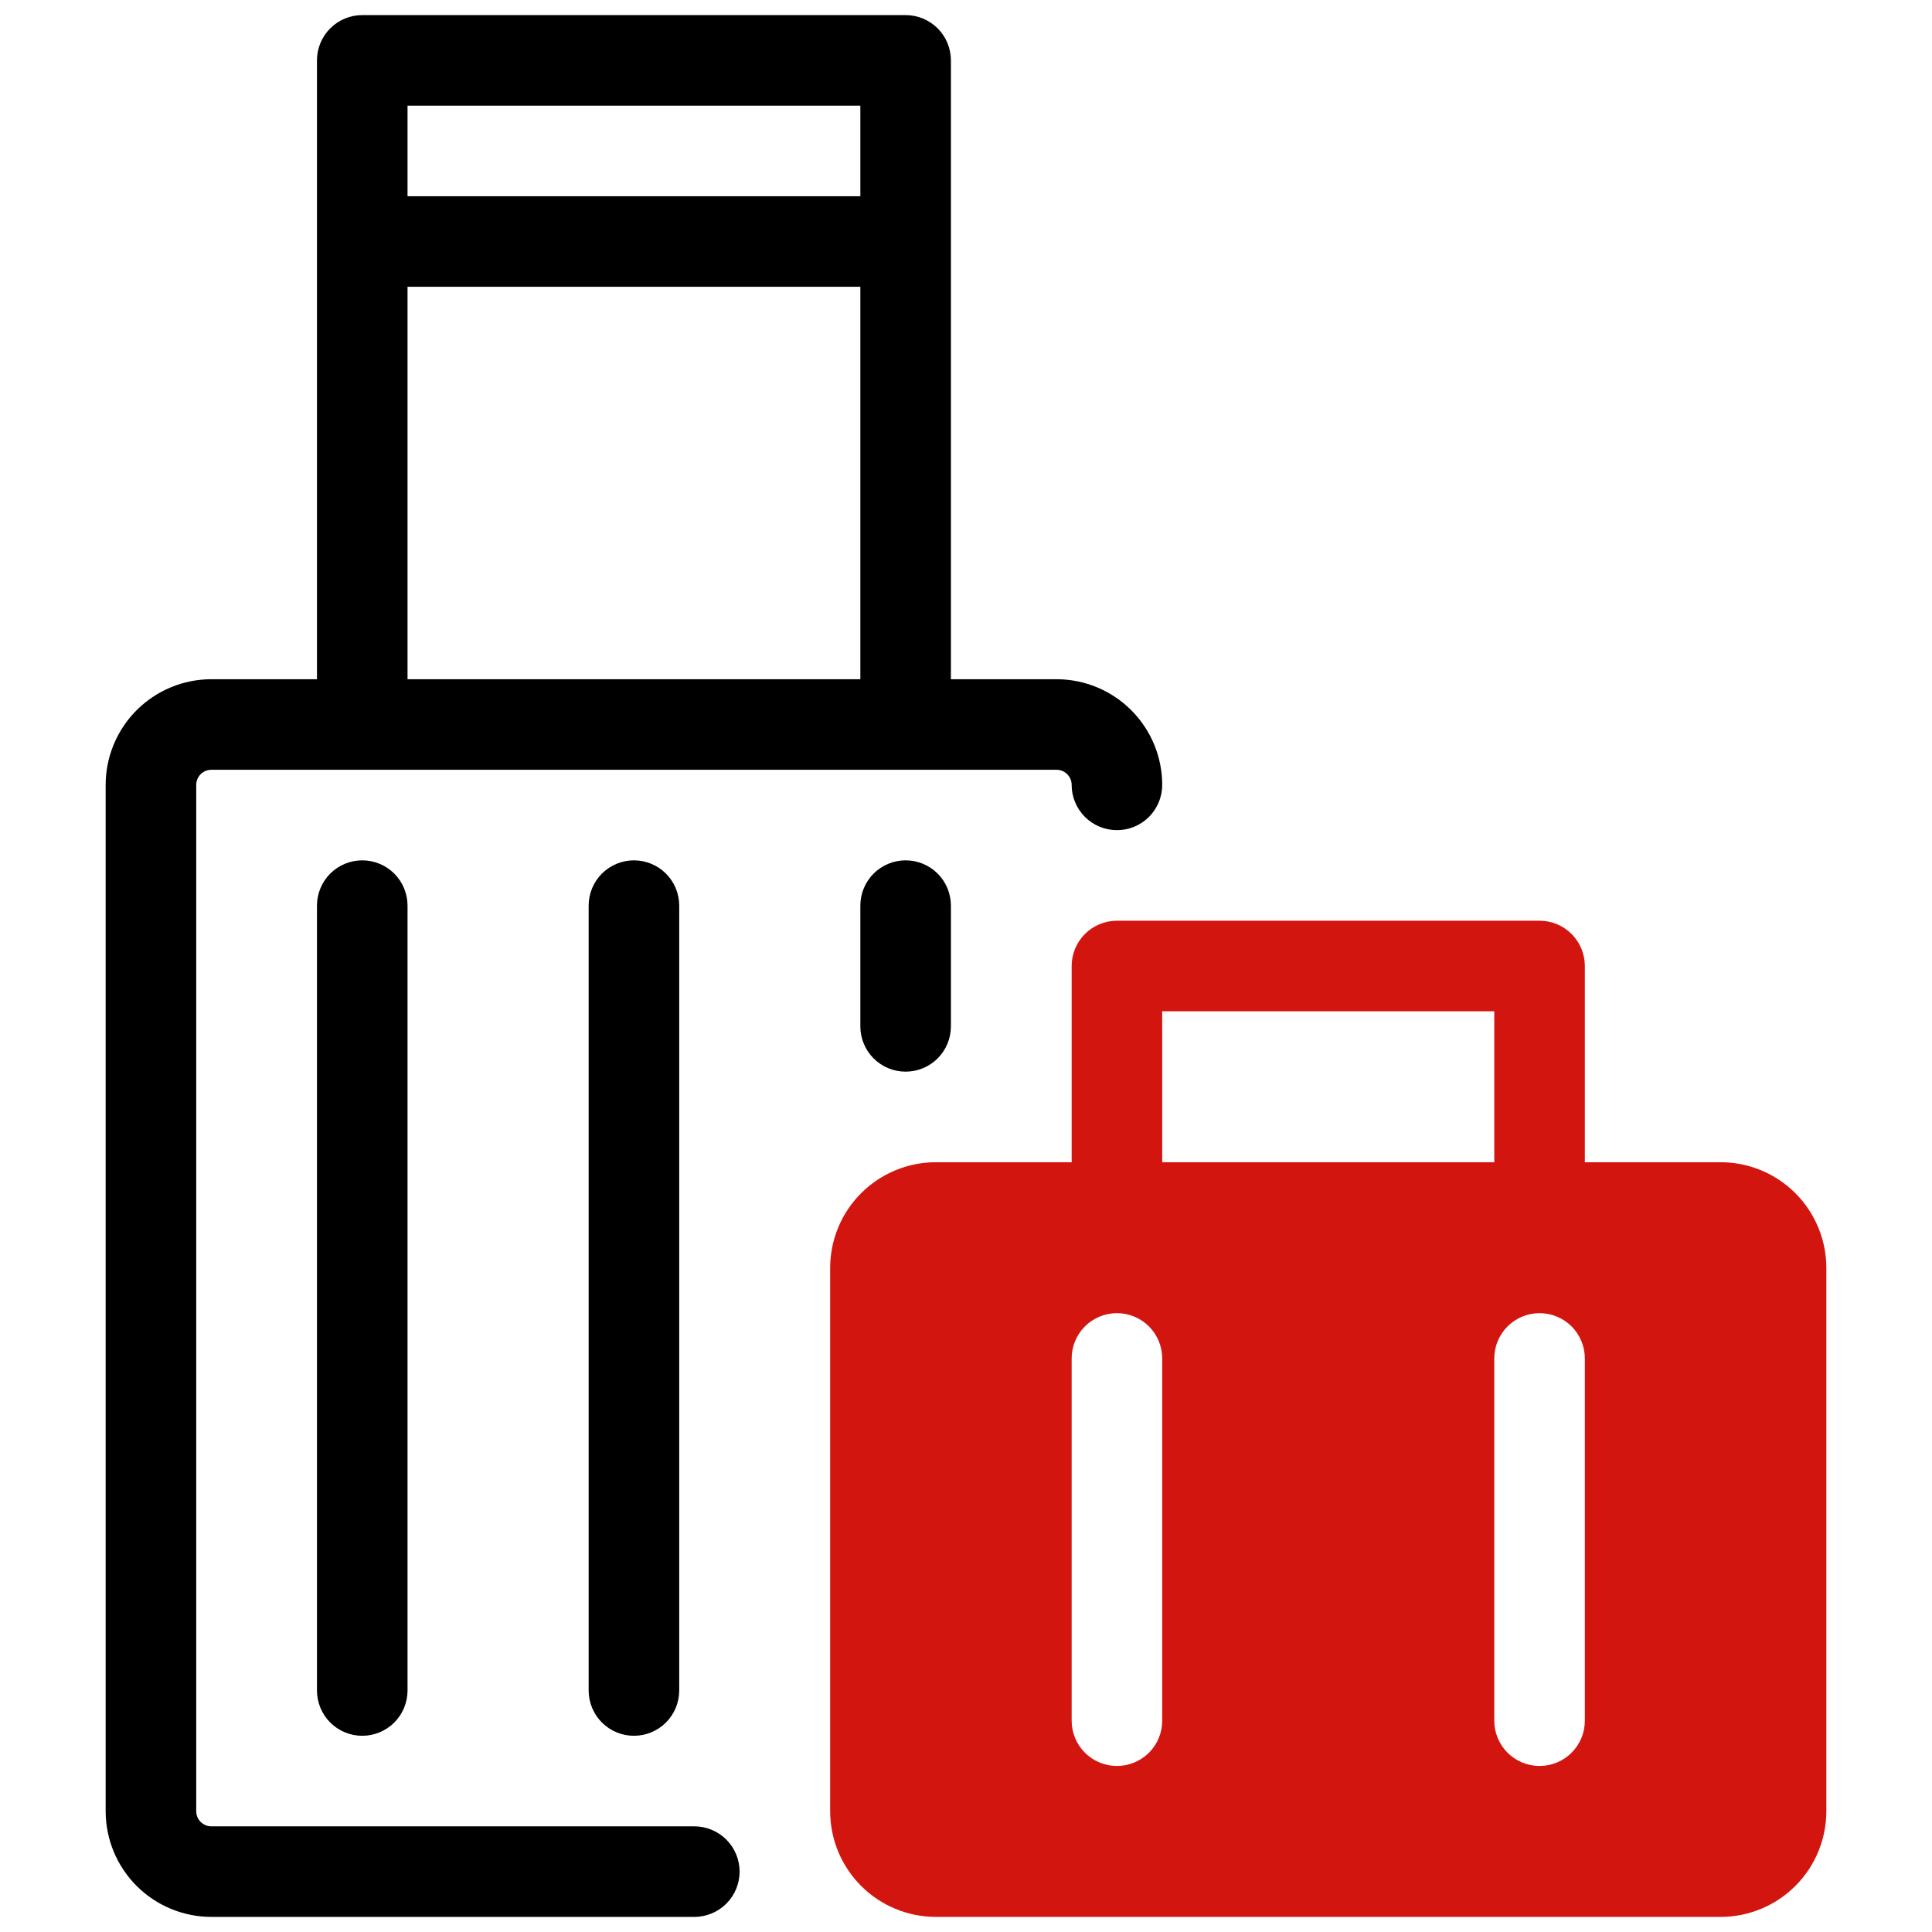
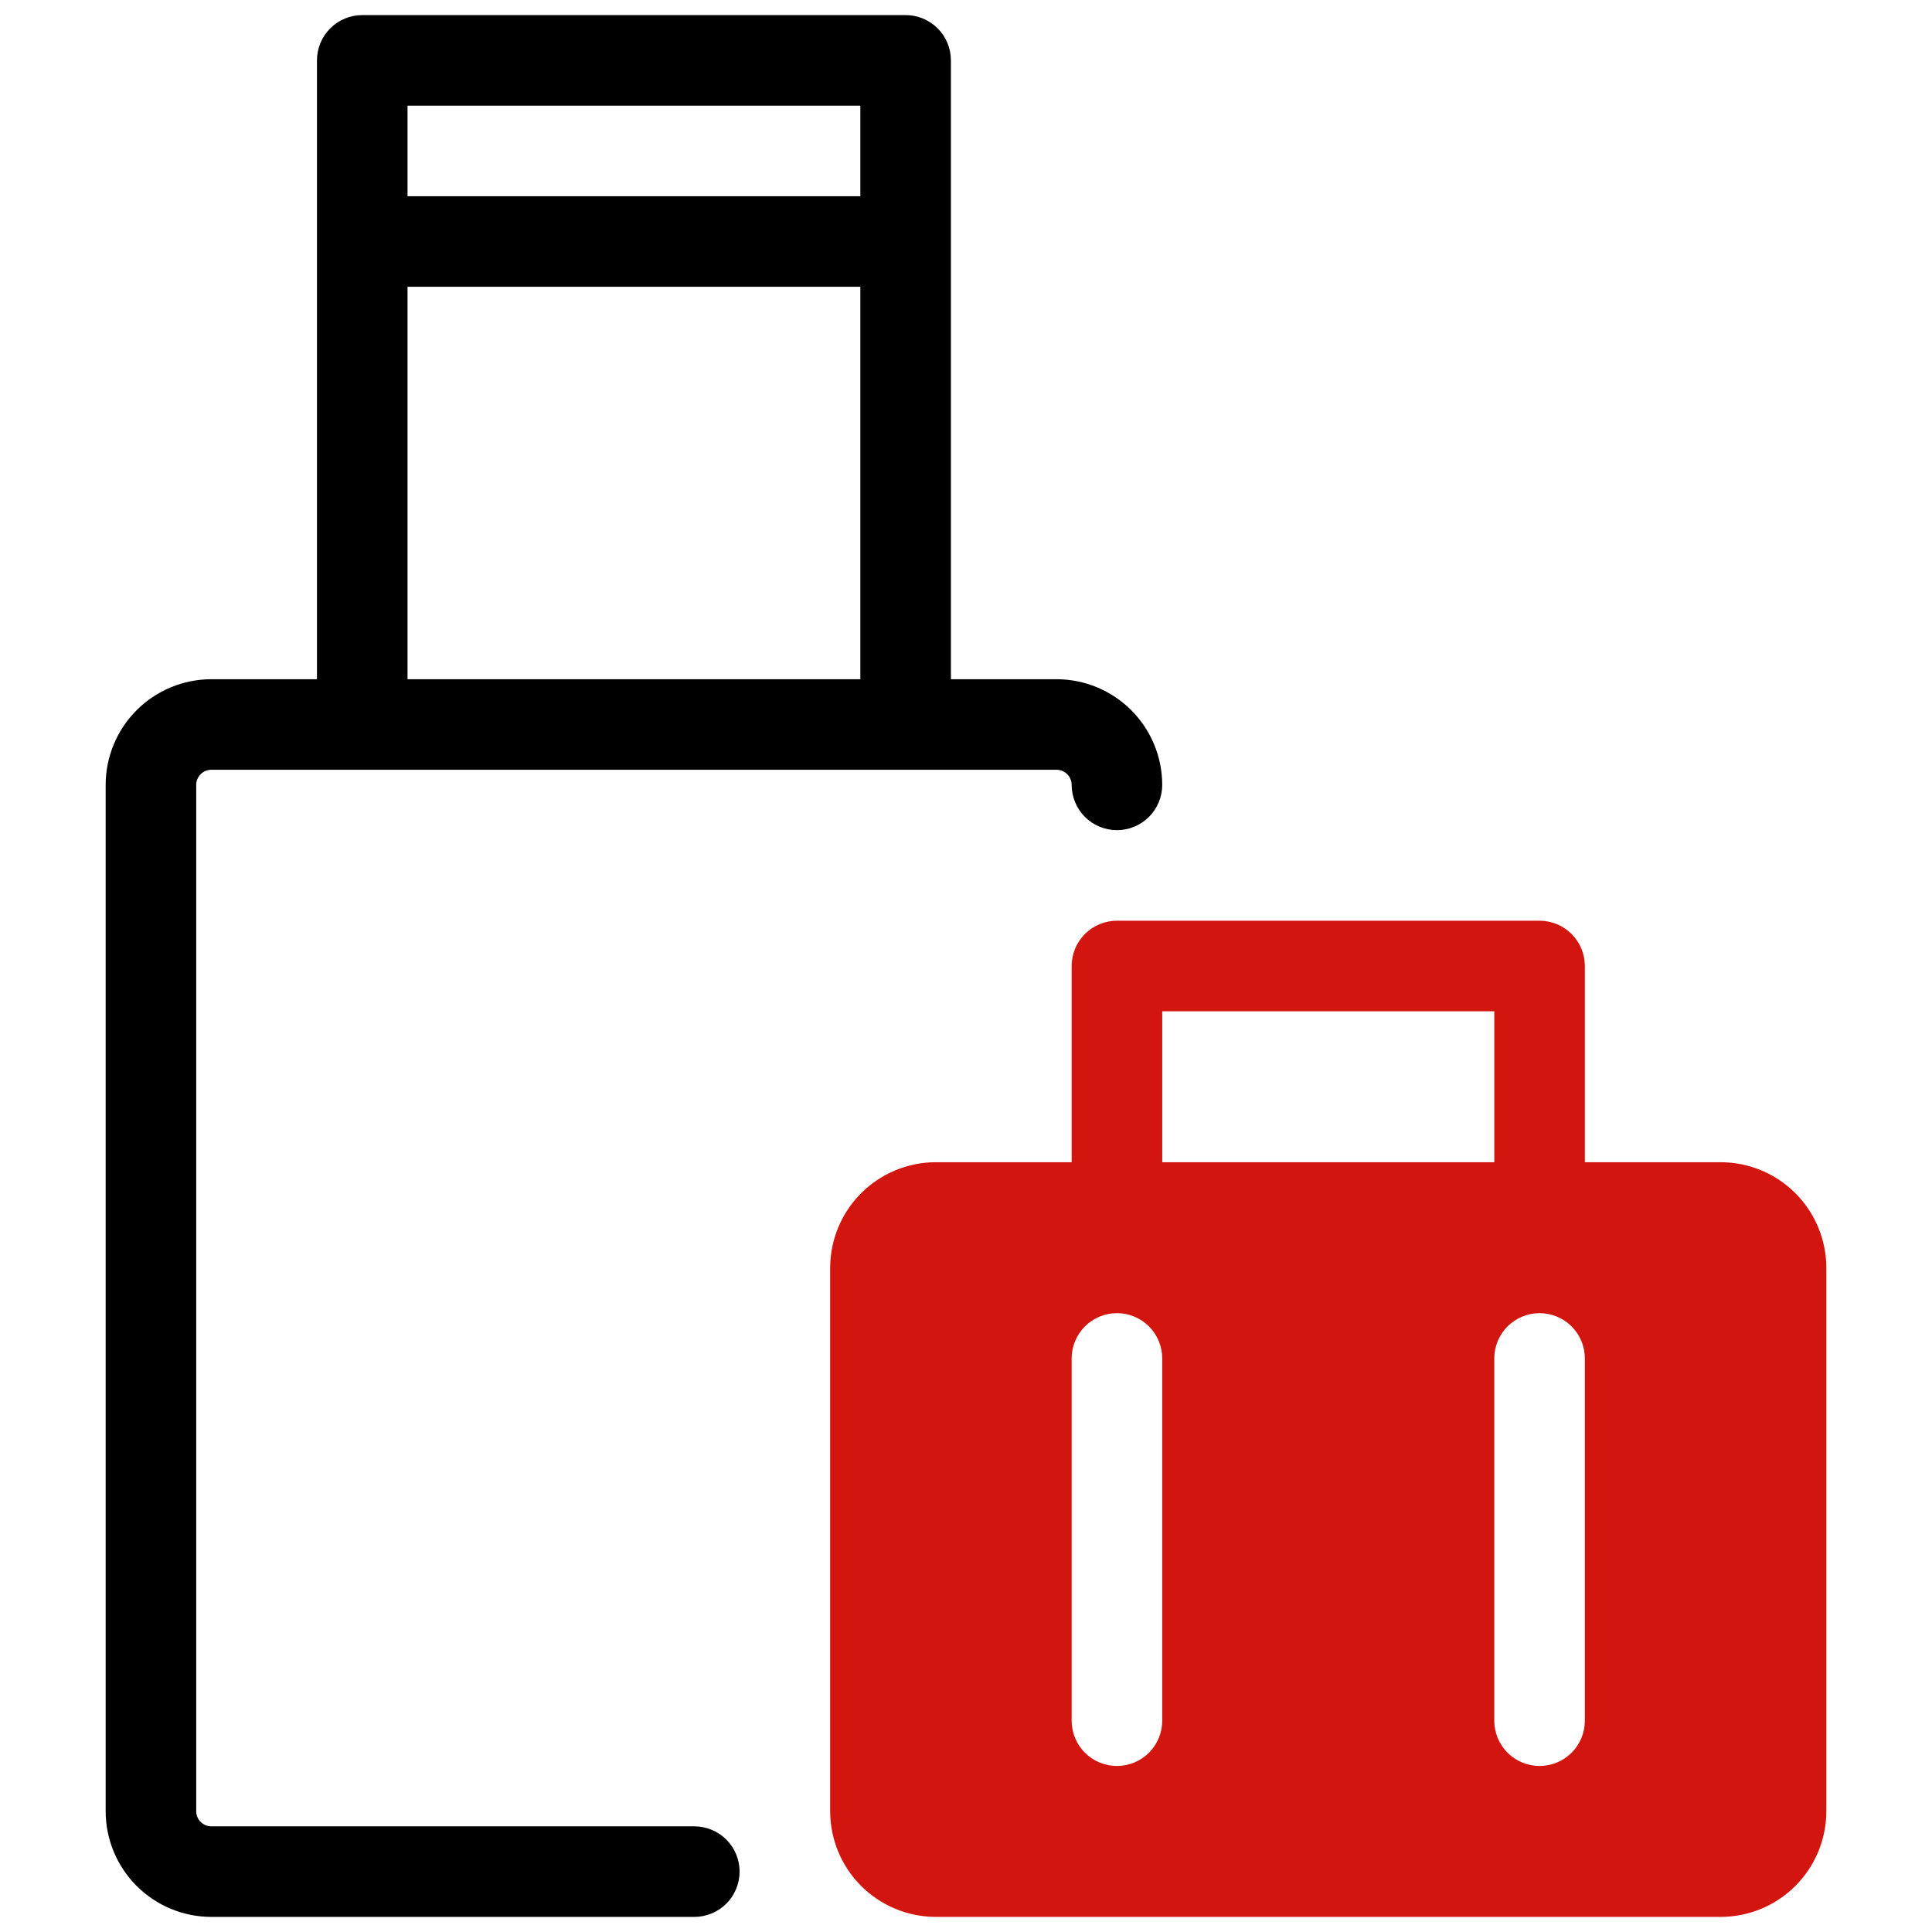
<svg xmlns="http://www.w3.org/2000/svg" width="64" height="64" viewBox="0 0 64 64" fill="none">
  <g id="flaticon_4267399 1">
    <path id="Vector" d="M57 38.5H52.5V32C52.5 31.602 52.342 31.221 52.06 30.939C51.779 30.658 51.398 30.5 51 30.5H37C36.602 30.5 36.221 30.658 35.94 30.939C35.658 31.221 35.5 31.602 35.5 32V38.5H31C30.072 38.501 29.183 38.87 28.526 39.526C27.87 40.182 27.501 41.072 27.5 42V60C27.501 60.928 27.87 61.818 28.526 62.474C29.183 63.13 30.072 63.499 31 63.5H57C57.928 63.499 58.818 63.13 59.474 62.474C60.13 61.818 60.499 60.928 60.5 60V42C60.499 41.072 60.13 40.182 59.474 39.526C58.818 38.87 57.928 38.501 57 38.5ZM38.5 33.5H49.5V38.5H38.5V33.5ZM38.5 57C38.5 57.398 38.342 57.779 38.061 58.061C37.779 58.342 37.398 58.5 37 58.5C36.602 58.5 36.221 58.342 35.939 58.061C35.658 57.779 35.5 57.398 35.5 57V45C35.5 44.602 35.658 44.221 35.939 43.939C36.221 43.658 36.602 43.5 37 43.5C37.398 43.5 37.779 43.658 38.061 43.939C38.342 44.221 38.5 44.602 38.5 45V57ZM52.5 57C52.5 57.398 52.342 57.779 52.061 58.061C51.779 58.342 51.398 58.5 51 58.5C50.602 58.5 50.221 58.342 49.939 58.061C49.658 57.779 49.5 57.398 49.5 57V45C49.5 44.602 49.658 44.221 49.939 43.939C50.221 43.658 50.602 43.5 51 43.5C51.398 43.5 51.779 43.658 52.061 43.939C52.342 44.221 52.5 44.602 52.5 45V57Z" fill="#D31510" />
    <path id="Vector_2" d="M35 22.5H31.5V2C31.5 1.602 31.342 1.221 31.061 0.939C30.779 0.658 30.398 0.5 30 0.5H12C11.602 0.5 11.221 0.658 10.939 0.939C10.658 1.221 10.5 1.602 10.5 2V22.5H7C6.072 22.501 5.183 22.87 4.526 23.526C3.87 24.183 3.501 25.072 3.5 26V60C3.501 60.928 3.87 61.818 4.526 62.474C5.183 63.13 6.072 63.499 7 63.5H23C23.398 63.5 23.779 63.342 24.061 63.061C24.342 62.779 24.5 62.398 24.5 62C24.5 61.602 24.342 61.221 24.061 60.939C23.779 60.658 23.398 60.5 23 60.5H7C6.867 60.5 6.74 60.447 6.647 60.353C6.553 60.26 6.5 60.133 6.5 60V26C6.5 25.867 6.553 25.74 6.647 25.647C6.74 25.553 6.867 25.5 7 25.5H35C35.133 25.5 35.26 25.553 35.353 25.647C35.447 25.74 35.5 25.867 35.5 26C35.5 26.398 35.658 26.779 35.939 27.061C36.221 27.342 36.602 27.5 37 27.5C37.398 27.5 37.779 27.342 38.061 27.061C38.342 26.779 38.5 26.398 38.5 26C38.499 25.072 38.13 24.183 37.474 23.526C36.818 22.87 35.928 22.501 35 22.5ZM28.5 3.5V6.5H13.5V3.5H28.5ZM13.5 22.5V9.5H28.5V22.5H13.5Z" fill="black" />
-     <path id="Vector_3" d="M10.5 30V56C10.5 56.398 10.658 56.779 10.939 57.061C11.221 57.342 11.602 57.5 12 57.5C12.398 57.5 12.779 57.342 13.061 57.061C13.342 56.779 13.5 56.398 13.5 56V30C13.5 29.602 13.342 29.221 13.061 28.939C12.779 28.658 12.398 28.5 12 28.5C11.602 28.5 11.221 28.658 10.939 28.939C10.658 29.221 10.5 29.602 10.5 30Z" fill="black" />
-     <path id="Vector_4" d="M19.5 30V56C19.5 56.398 19.658 56.779 19.939 57.061C20.221 57.342 20.602 57.5 21 57.5C21.398 57.5 21.779 57.342 22.061 57.061C22.342 56.779 22.5 56.398 22.5 56V30C22.5 29.602 22.342 29.221 22.061 28.939C21.779 28.658 21.398 28.5 21 28.5C20.602 28.5 20.221 28.658 19.939 28.939C19.658 29.221 19.5 29.602 19.5 30Z" fill="black" />
-     <path id="Vector_5" d="M30 28.5C29.602 28.5 29.221 28.658 28.939 28.939C28.658 29.221 28.5 29.602 28.5 30V34C28.5 34.398 28.658 34.779 28.939 35.061C29.221 35.342 29.602 35.5 30 35.5C30.398 35.5 30.779 35.342 31.061 35.061C31.342 34.779 31.5 34.398 31.5 34V30C31.5 29.602 31.342 29.221 31.061 28.939C30.779 28.658 30.398 28.5 30 28.5Z" fill="black" />
  </g>
</svg>